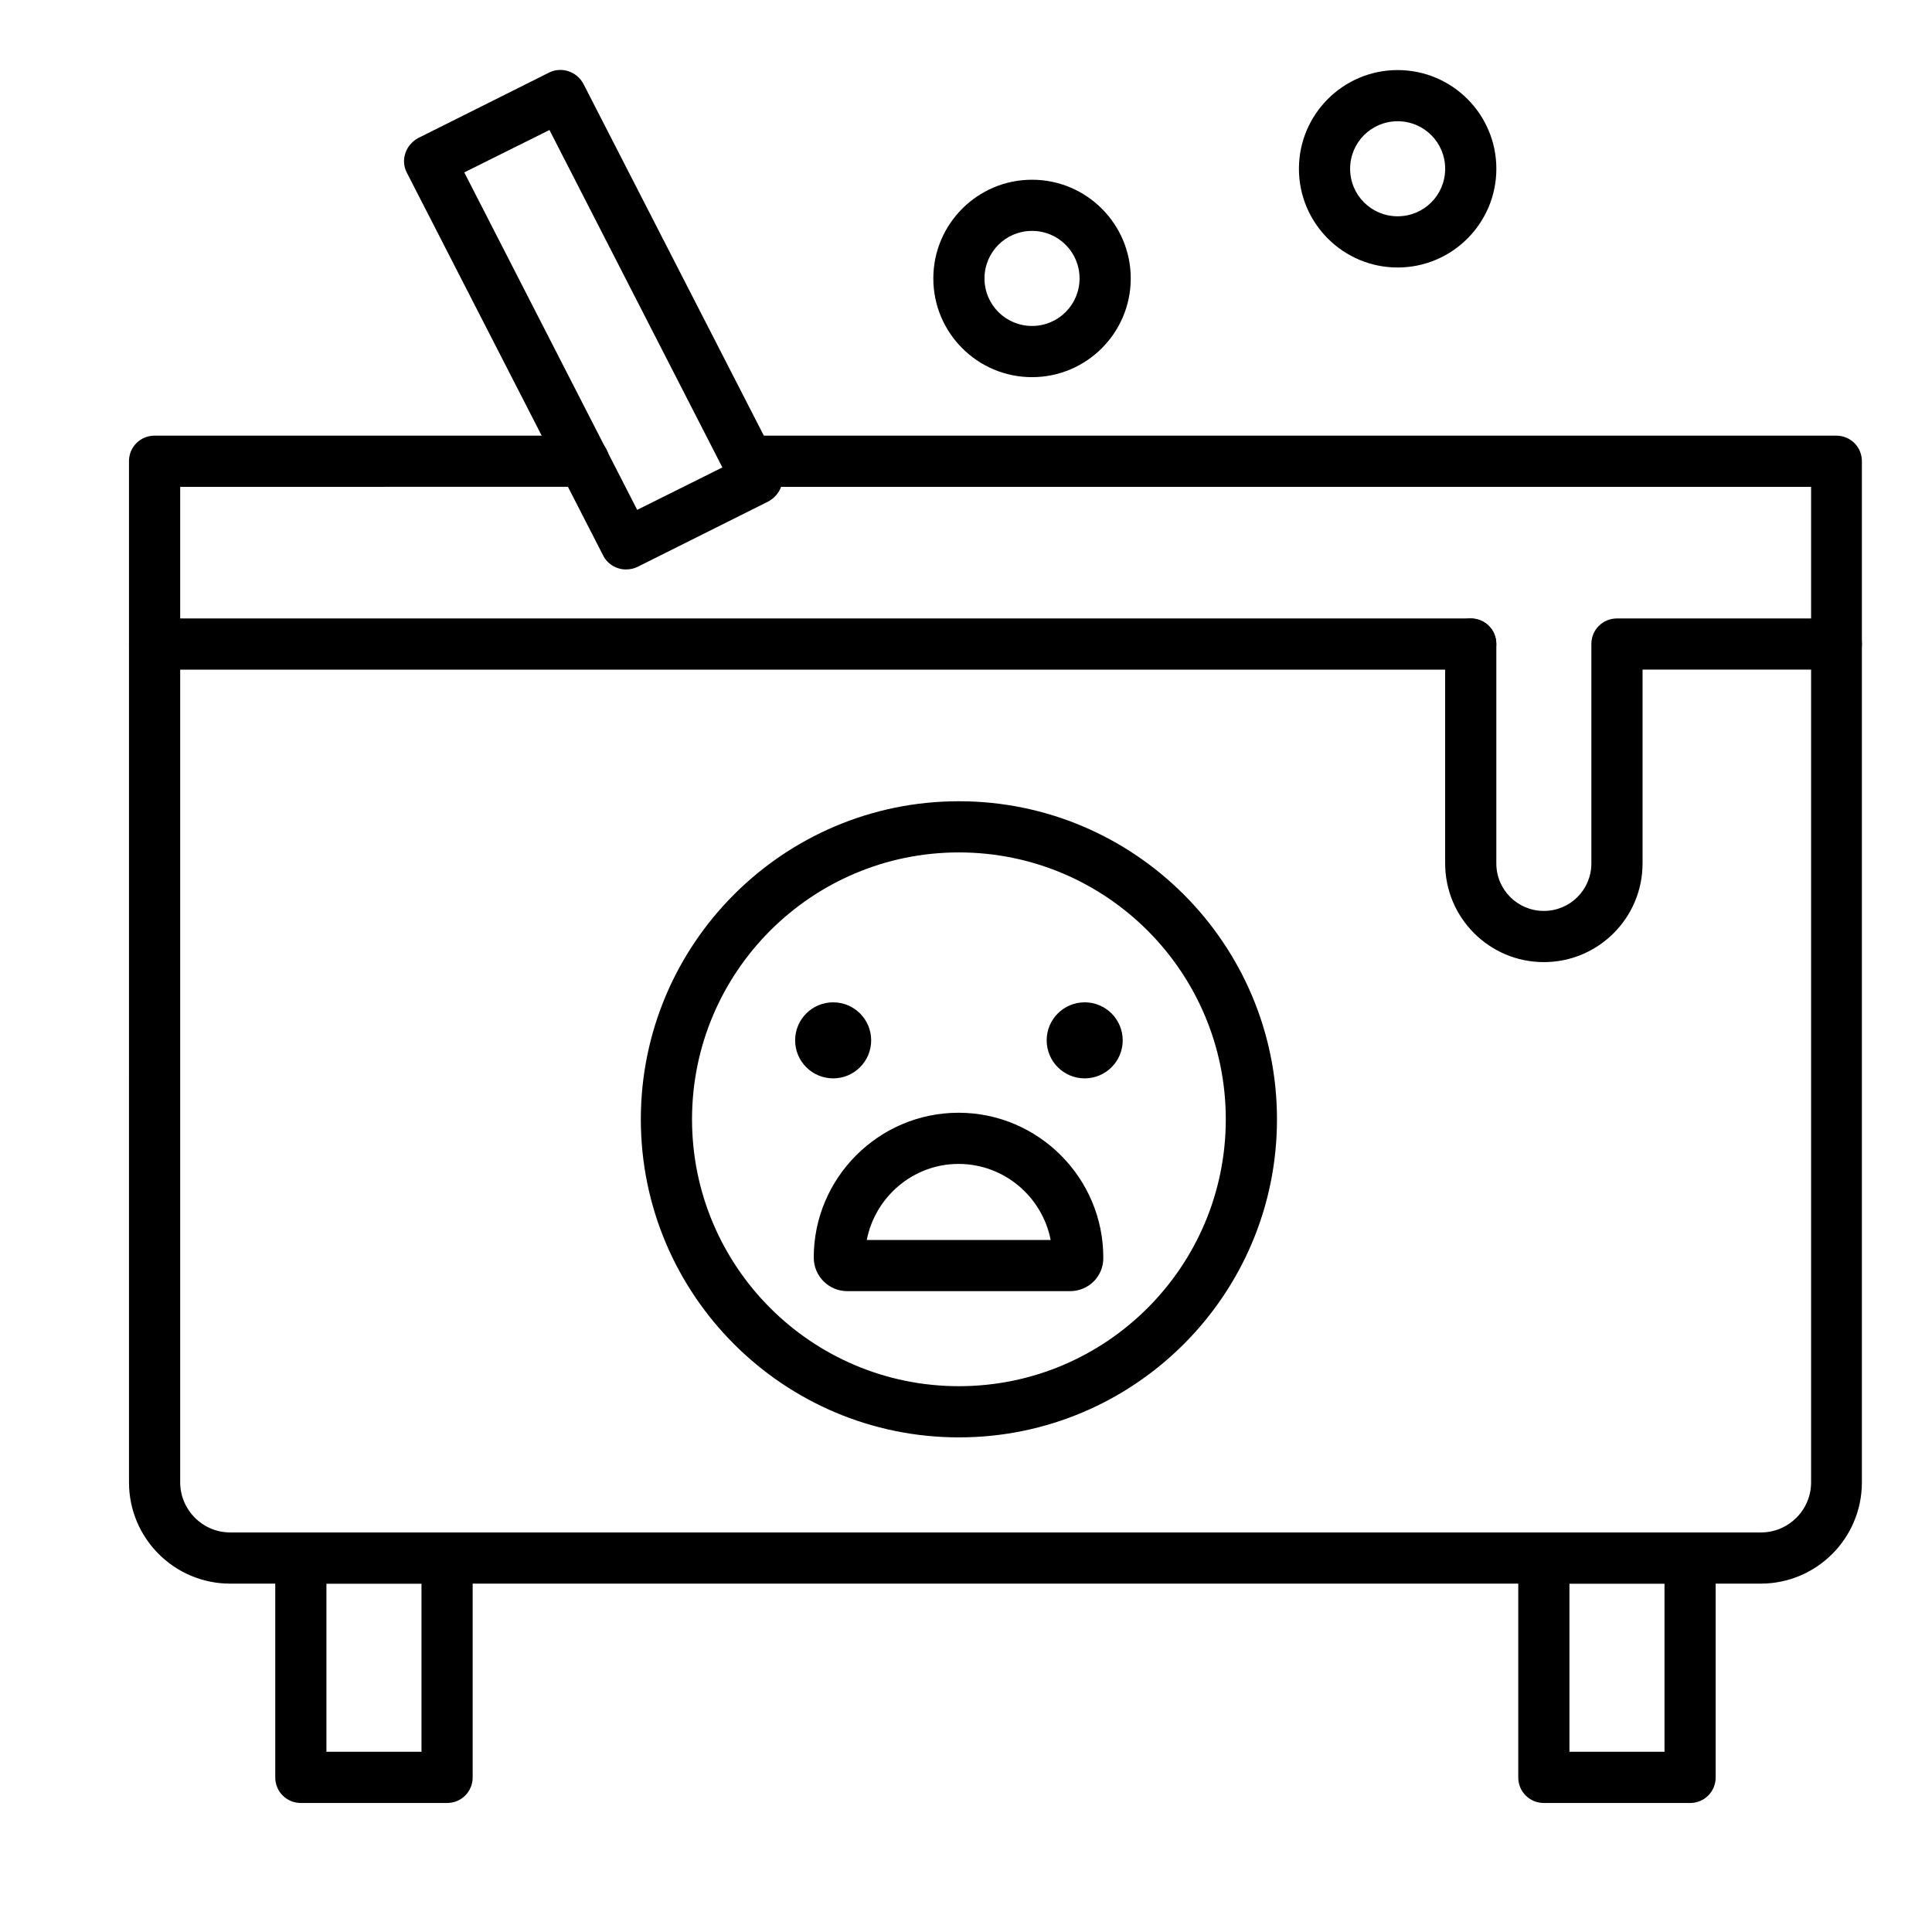
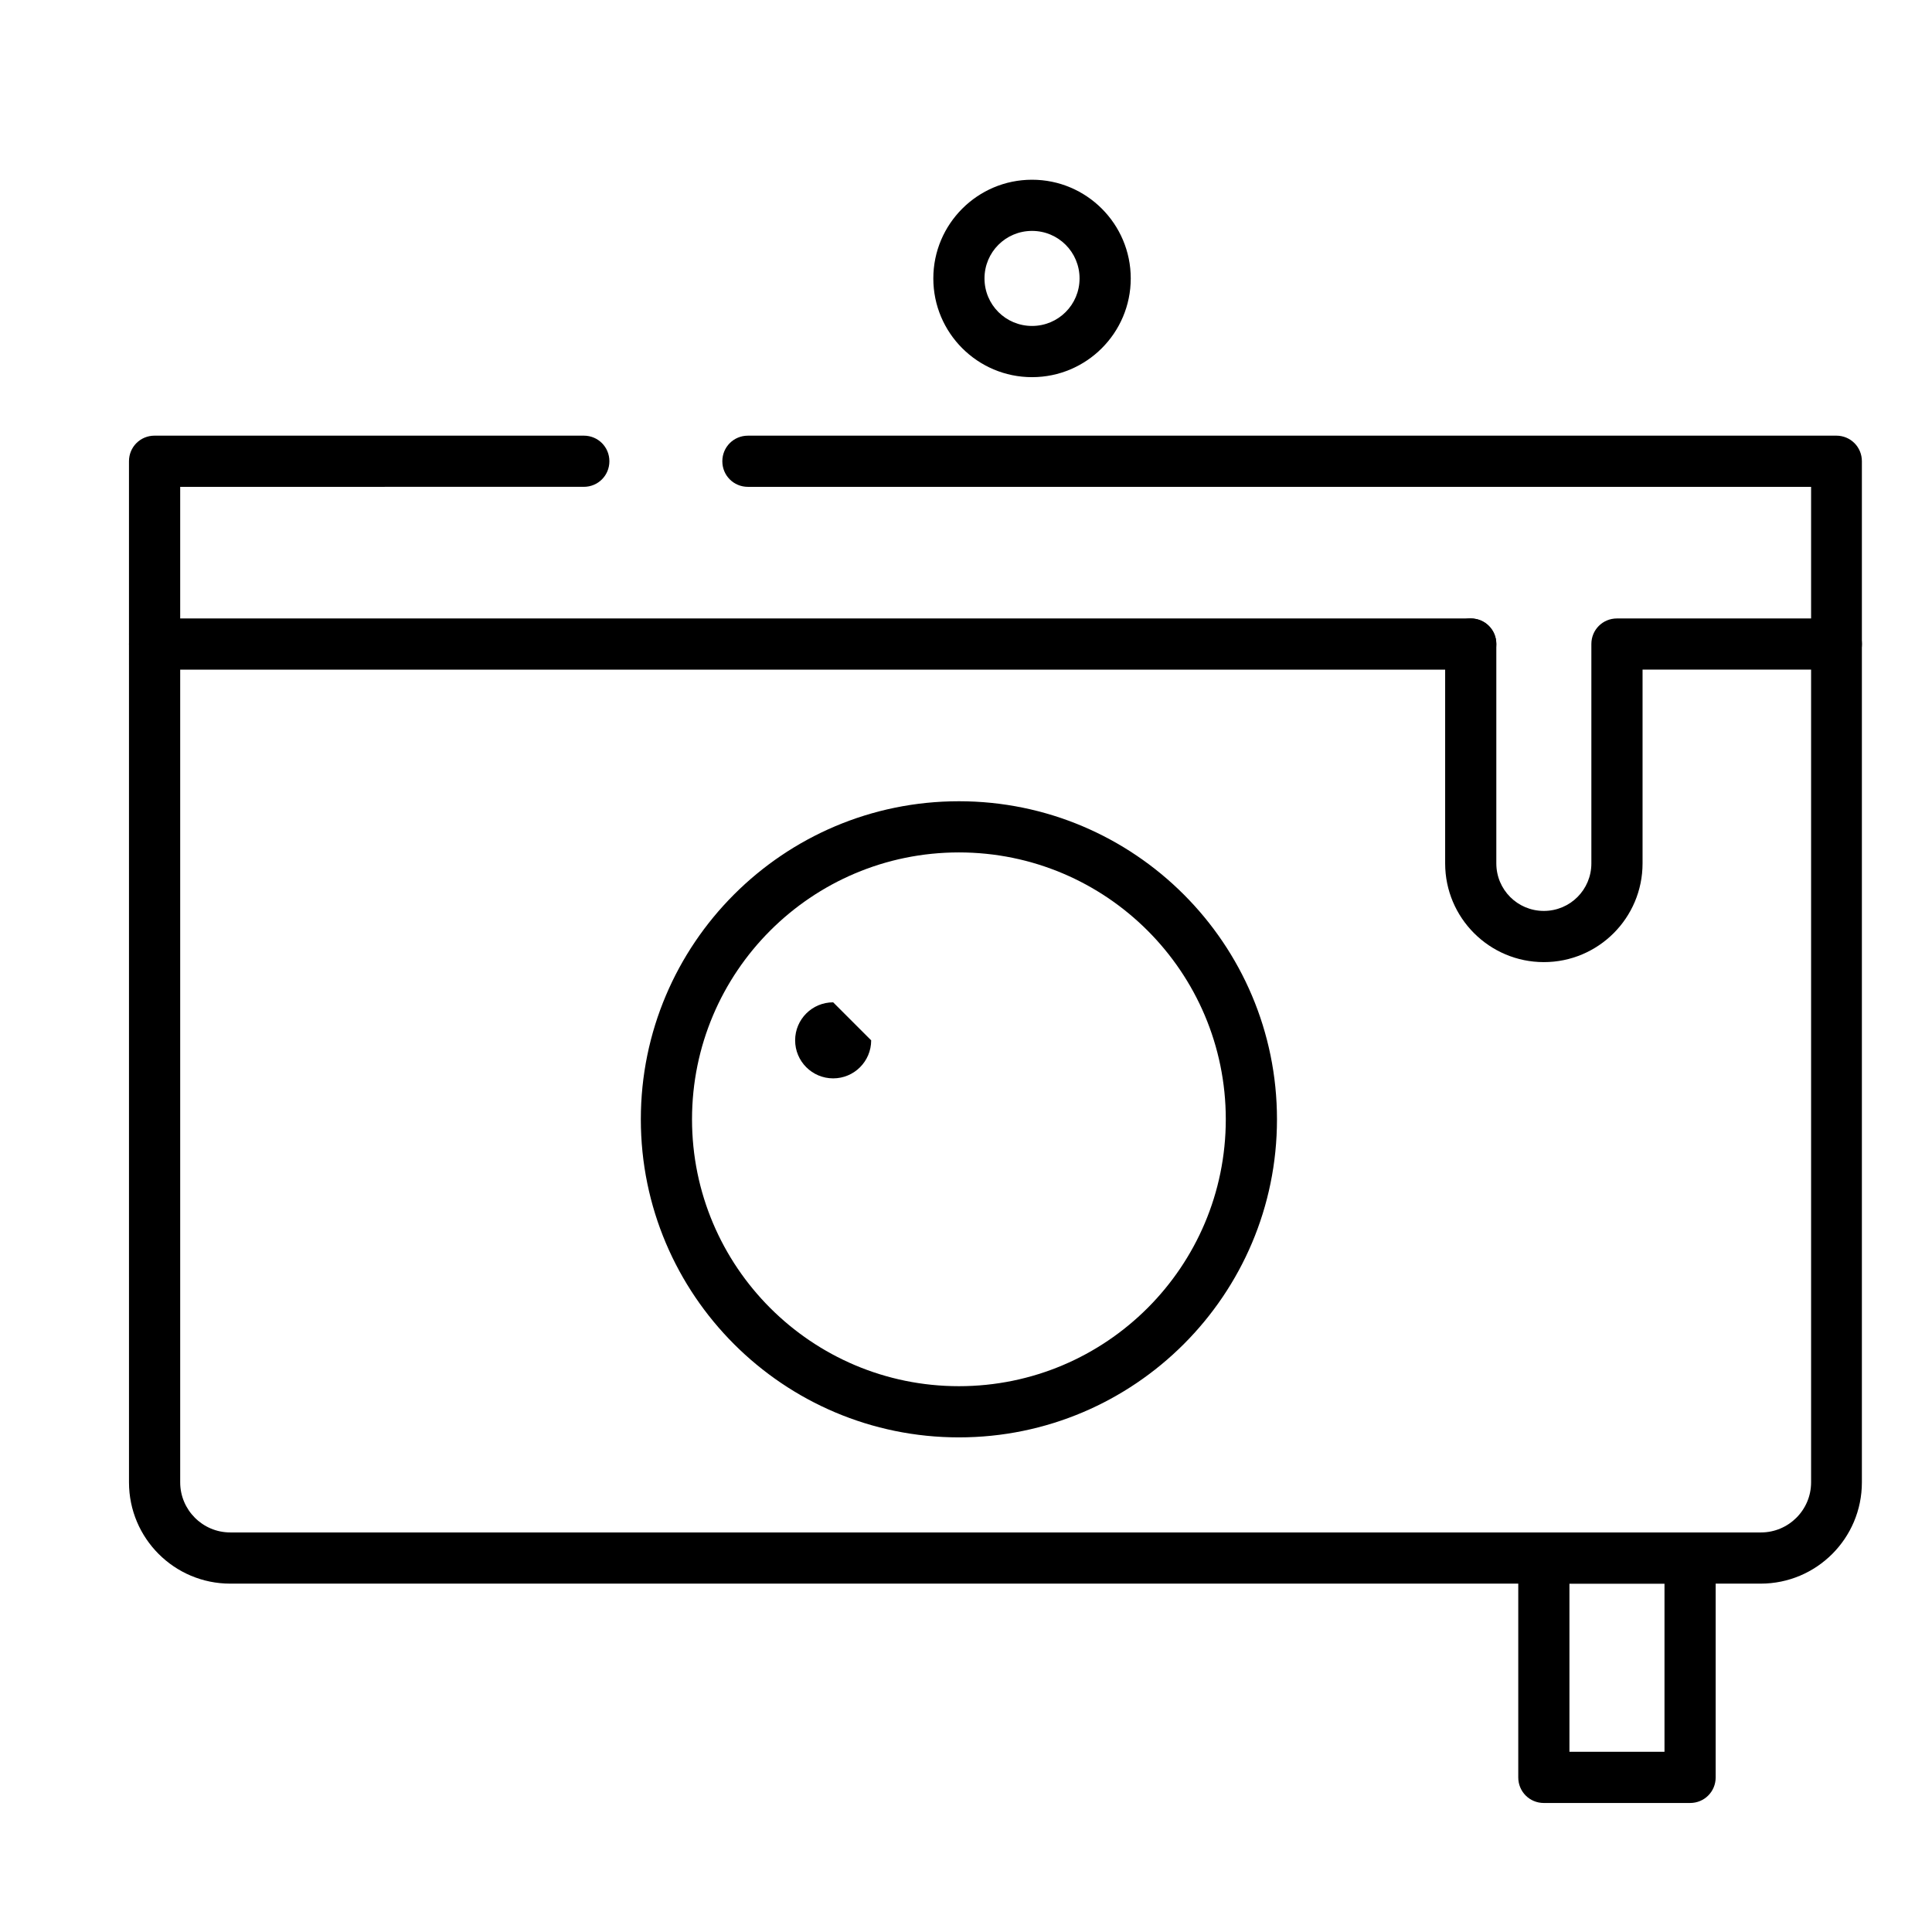
<svg xmlns="http://www.w3.org/2000/svg" fill="#000000" width="800px" height="800px" version="1.1" viewBox="144 144 512 512">
  <g>
-     <path d="m262.48 621.81h-38.754c-3.777 0-6.781-3.004-6.781-6.781v-58.133c0-3.781 3.004-6.781 6.781-6.781h38.754c3.777 0 6.781 3.004 6.781 6.781v58.133c0 3.777-3.004 6.781-6.781 6.781zm-31.973-13.566h25.191v-44.566h-25.191z" />
    <path d="m591.89 621.81h-38.754c-3.777 0-6.781-3.004-6.781-6.781v-58.133c0-3.781 3.004-6.781 6.781-6.781h38.754c3.777 0 6.781 3.004 6.781 6.781v58.133c0 3.777-3.004 6.781-6.781 6.781zm-31.973-13.566h25.191v-44.566h-25.191z" />
    <path d="m533.76 321.46h-348.79c-3.777 0-6.781-3.004-6.781-6.781 0-3.777 3.004-6.781 6.781-6.781h348.79c3.777 0 6.781 3.004 6.781 6.781 0 3.777-3.004 6.781-6.781 6.781z" />
    <path d="m610.59 563.68h-405.57c-14.824 0-26.836-12.016-26.836-26.836l-0.004-270.61c0-3.777 3.004-6.781 6.781-6.781h113.75c3.777 0 6.781 3.004 6.781 6.781s-3.004 6.781-6.781 6.781l-106.96 0.004v263.82c0 7.266 5.91 13.273 13.273 13.273h405.66c7.266 0 13.273-5.91 13.273-13.273v-263.82h-281.75c-3.777 0-6.781-3.004-6.781-6.781 0-3.777 3.004-6.781 6.781-6.781l288.43-0.004c3.777 0 6.781 3.004 6.781 6.781v270.61c0 14.82-12.012 26.836-26.836 26.836z" />
-     <path d="m309.86 294.91c-2.422 0-4.844-1.355-6.008-3.68l-52.027-101.45c-0.871-1.648-0.969-3.488-0.387-5.231 0.582-1.746 1.84-3.102 3.391-3.973l34.684-17.344c3.293-1.648 7.363-0.289 9.105 3.004l52.027 101.44c0.871 1.648 0.969 3.488 0.387 5.231-0.582 1.742-1.84 3.102-3.391 3.973l-34.688 17.344c-0.965 0.484-2.031 0.68-3.094 0.68zm-42.824-105.22 45.828 89.426 22.574-11.238-45.828-89.426z" />
    <path d="m417.5 243.95c-14.438 0-26.16-11.723-26.16-26.16s11.723-26.16 26.16-26.16c14.434 0 26.16 11.723 26.16 26.16-0.004 14.434-11.727 26.16-26.16 26.16zm0-38.758c-6.977 0-12.598 5.621-12.598 12.594 0 6.977 5.621 12.594 12.598 12.594s12.594-5.621 12.594-12.594c0-6.973-5.621-12.594-12.594-12.594z" />
-     <path d="m514.39 214.89c-14.438 0-26.16-11.723-26.16-26.16s11.723-26.16 26.16-26.16 26.16 11.723 26.16 26.16c-0.004 14.434-11.727 26.16-26.16 26.16zm0-38.758c-6.977 0-12.594 5.621-12.594 12.594 0 6.977 5.621 12.594 12.594 12.594 6.977 0 12.594-5.621 12.594-12.594s-5.621-12.594-12.594-12.594z" />
    <path d="m553.14 398.97c-14.438 0-26.16-11.723-26.16-26.16v-58.133c0-3.777 3.004-6.781 6.781-6.781 3.777 0 6.781 3.004 6.781 6.781v58.133c0 6.977 5.617 12.594 12.594 12.594 6.977 0 12.594-5.621 12.594-12.594v-58.133c0-3.777 3.004-6.781 6.781-6.781h58.137c3.777 0 6.781 3.004 6.781 6.781 0 3.777-3.004 6.781-6.781 6.781h-51.352v51.352c0.004 14.438-11.719 26.16-26.156 26.16z" />
    <path d="m398.12 524.92c-46.508 0-84.293-37.785-84.293-84.289 0-46.508 37.785-84.293 84.293-84.293 46.504 0 84.293 37.785 84.293 84.293 0 46.504-37.785 84.289-84.293 84.289zm0-155.02c-39.047 0-70.727 31.684-70.727 70.727 0 39.047 31.684 70.727 70.727 70.727 39.047 0 70.727-31.684 70.727-70.727 0-39.043-31.68-70.727-70.727-70.727z" />
-     <path d="m441.53 419.7c0 5.566-4.512 10.078-10.078 10.078-5.562 0-10.074-4.512-10.074-10.078s4.512-10.074 10.074-10.074c5.566 0 10.078 4.508 10.078 10.074" />
-     <path d="m374.87 419.7c0 5.566-4.508 10.078-10.074 10.078-5.566 0-10.078-4.512-10.078-10.078s4.512-10.074 10.078-10.074c5.566 0 10.074 4.508 10.074 10.074" />
-     <path d="m427.57 486.17h-59.004c-4.941 0-8.914-3.973-8.914-8.914 0-21.121 17.246-38.367 38.367-38.367 21.121 0 38.367 17.246 38.367 38.367 0.098 4.941-3.875 8.914-8.816 8.914zm-53.867-13.566h48.734c-2.231-11.434-12.305-20.152-24.418-20.152-12.012 0-22.09 8.723-24.316 20.152z" />
+     <path d="m374.87 419.7c0 5.566-4.508 10.078-10.074 10.078-5.566 0-10.078-4.512-10.078-10.078s4.512-10.074 10.078-10.074" />
  </g>
</svg>